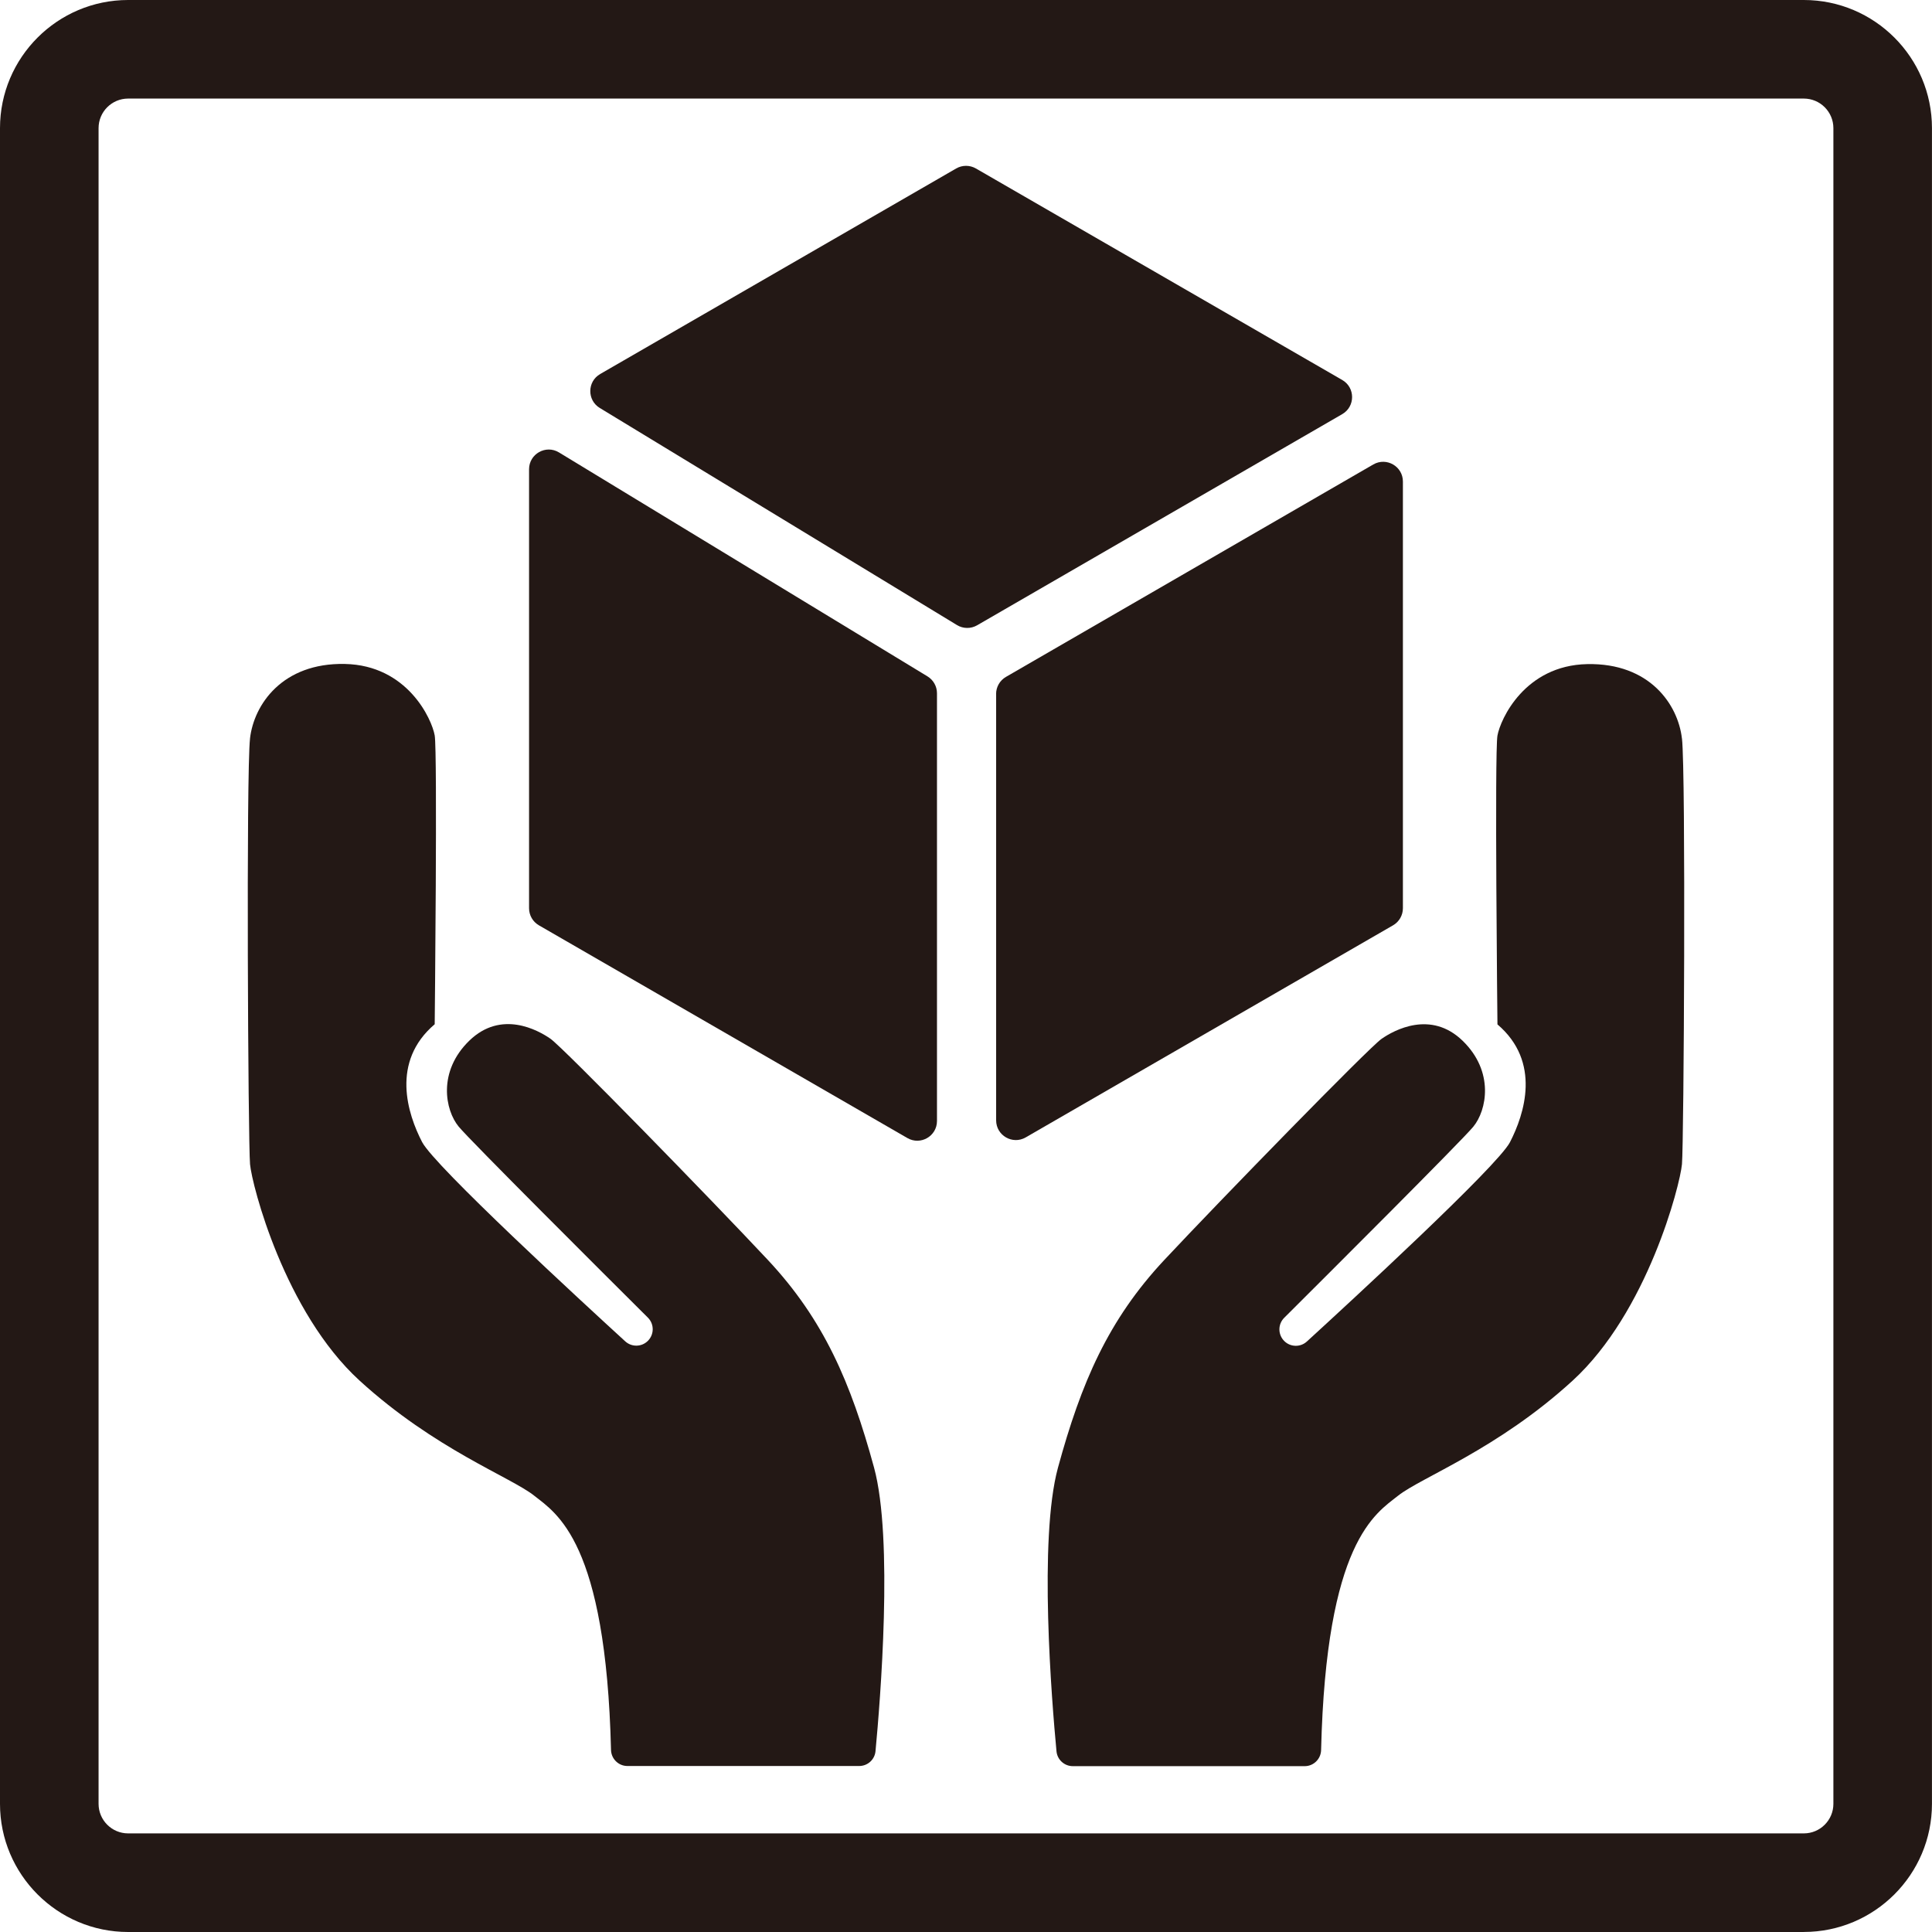
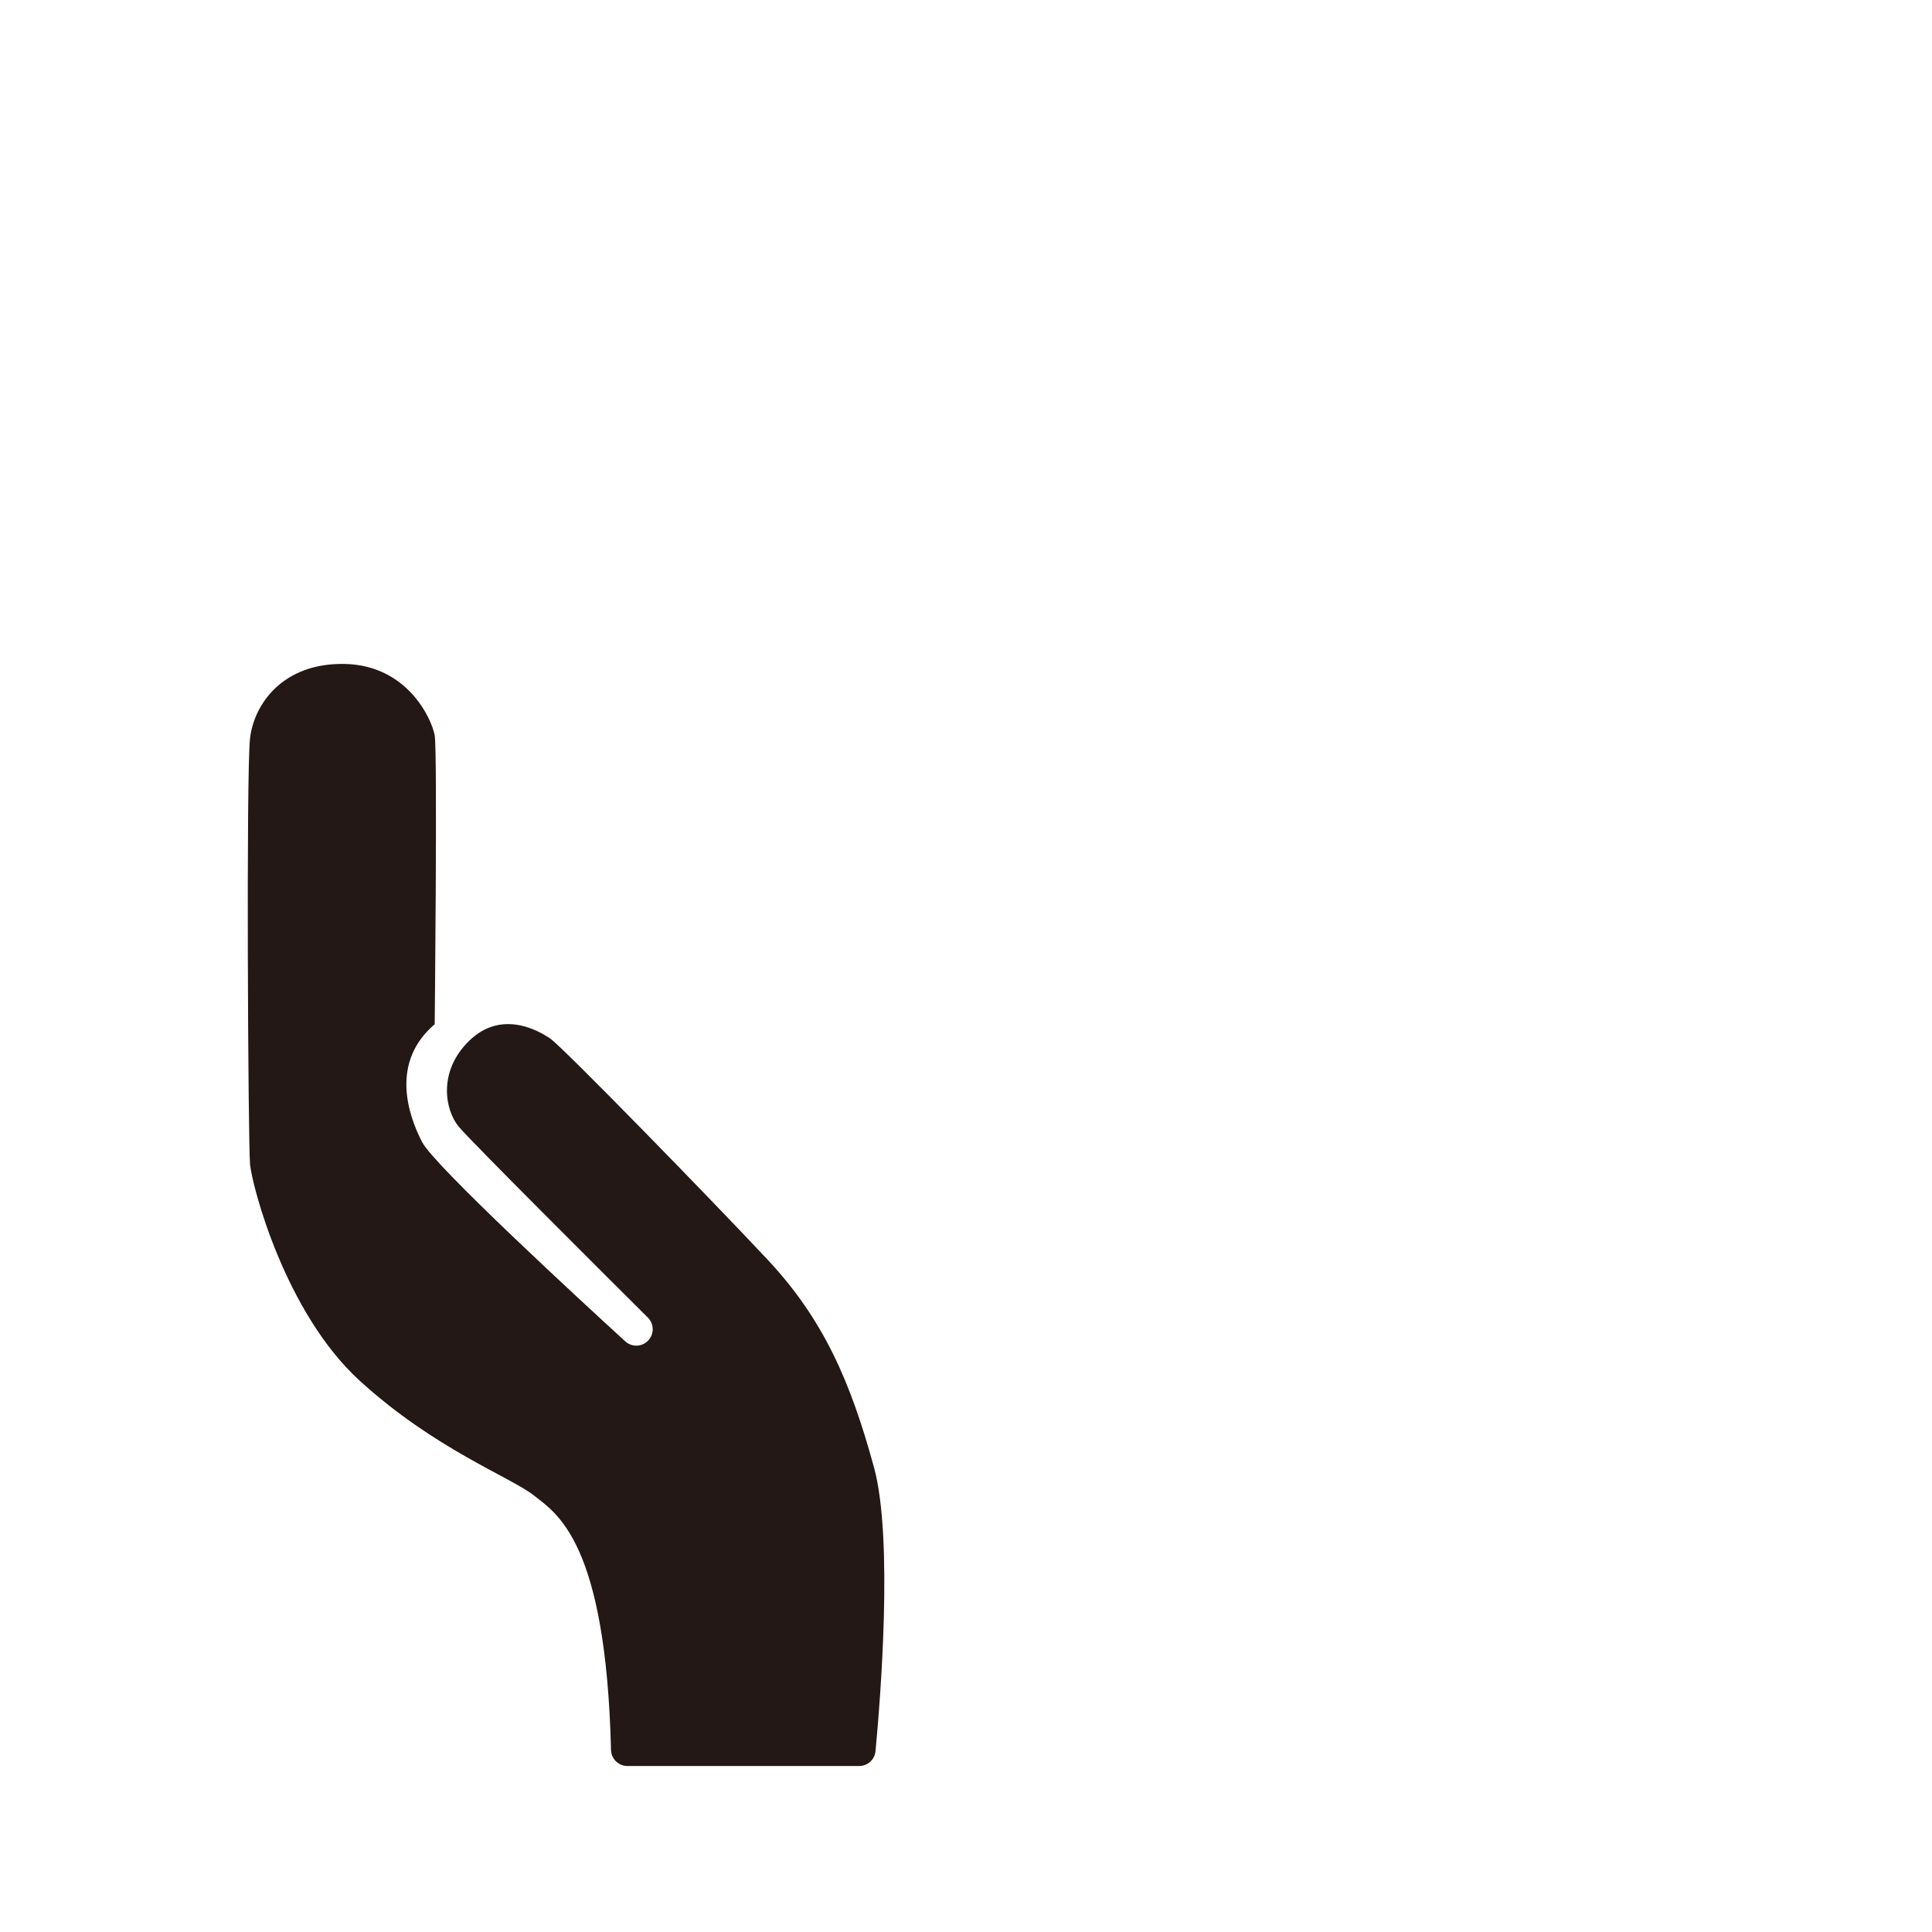
<svg xmlns="http://www.w3.org/2000/svg" id="_レイヤー_1" data-name="レイヤー_1" width="500" height="500" viewBox="0 0 500 500">
  <defs>
    <style>
      .cls-1 {
        fill: #231815;
      }
    </style>
  </defs>
  <g>
    <g>
      <path class="cls-1" d="M64.71,191.1c-1.02,8.74-.5,104.74,0,110.2s8.93,38.24,28.34,55.99c19.41,17.74,39.16,25,45.16,29.76,5.85,4.64,18.6,11.88,19.92,65.84.06,2.3,1.94,4.15,4.24,4.15h59.99c2.19,0,4.02-1.66,4.22-3.84,1.22-12.9,4.66-54.91-.38-73.4-6-22-12.99-38.24-27.49-53.74s-53-54.99-56.26-57.24c-3.26-2.26-12.74-7.5-20.99.5s-6.26,18-2.76,22.24c2.96,3.6,38.24,38.76,48.97,49.44,1.69,1.68,1.66,4.42-.06,6.07h0c-1.61,1.55-4.15,1.58-5.8.07-11-10.06-49.35-45.37-52.57-51.58-3.76-7.26-8.16-20.76,3.26-30.49h0s.74-70.5,0-74.74-7.06-18.17-23.26-18.5c-16.19-.33-23.54,10.54-24.54,19.29Z" />
-       <path class="cls-1" d="M435.29,191.1c1.02,8.74.5,104.74,0,110.2-.5,5.46-8.93,38.29-28.32,56.03-19.39,17.74-39.15,25-45.15,29.76-5.85,4.64-18.61,11.88-19.92,65.84-.06,2.3-1.94,4.15-4.24,4.15h-60.01c-2.19,0-4.02-1.66-4.23-3.84-1.22-12.9-4.66-54.9.38-73.4,6-22,13-38.24,27.5-53.74,14.5-15.5,53-54.99,56.24-57.24,3.24-2.26,12.76-7.5,21,.5,8.24,8,6.24,18,2.74,22.24-2.96,3.6-38.2,38.76-48.92,49.44-1.69,1.68-1.66,4.42.06,6.07h0c1.61,1.55,4.15,1.58,5.8.07,11-10.06,49.35-45.37,52.56-51.58,3.74-7.26,8.16-20.76-3.24-30.49h0s-.76-70.5,0-74.74c.76-4.24,7.06-18.17,23.24-18.5,16.18-.33,23.5,10.5,24.5,19.24Z" />
    </g>
    <g>
-       <path class="cls-1" d="M240.04,175.05l-95.37-57.96c-3.4-2.07-7.75.38-7.75,4.36v113.6c0,1.82.97,3.51,2.55,4.42l95.37,55.06c3.4,1.96,7.65-.49,7.65-4.42v-110.7c0-1.78-.93-3.43-2.45-4.36Z" />
-       <path class="cls-1" d="M252.87,161.83l94.5-54.65c3.4-1.97,3.4-6.87,0-8.84l-94.81-54.74c-1.58-.91-3.52-.91-5.1,0l-92.14,53.2c-3.36,1.94-3.41,6.77-.1,8.78l92.45,56.19c1.59.97,3.59.99,5.2.06Z" />
-       <path class="cls-1" d="M257.8,179.6v110.34c0,3.93,4.25,6.38,7.65,4.42l95.07-54.89c1.58-.91,2.55-2.6,2.55-4.42v-110.43c0-3.93-4.25-6.38-7.66-4.42l-95.07,54.98c-1.58.91-2.55,2.6-2.55,4.42Z" />
-     </g>
+       </g>
  </g>
-   <path class="cls-1" d="M466.84,500H33.16C14.88,500,0,485.12,0,466.84V33.16C0,14.88,14.88,0,33.16,0h433.67c18.29,0,33.16,14.88,33.16,33.16v433.67c0,18.29-14.88,33.16-33.16,33.16ZM33.16,25.51c-4.22,0-7.65,3.43-7.65,7.65v433.67c0,4.22,3.43,7.65,7.65,7.65h433.67c4.22,0,7.65-3.43,7.65-7.65V33.16c0-4.22-3.43-7.65-7.65-7.65H33.16Z" />
</svg>